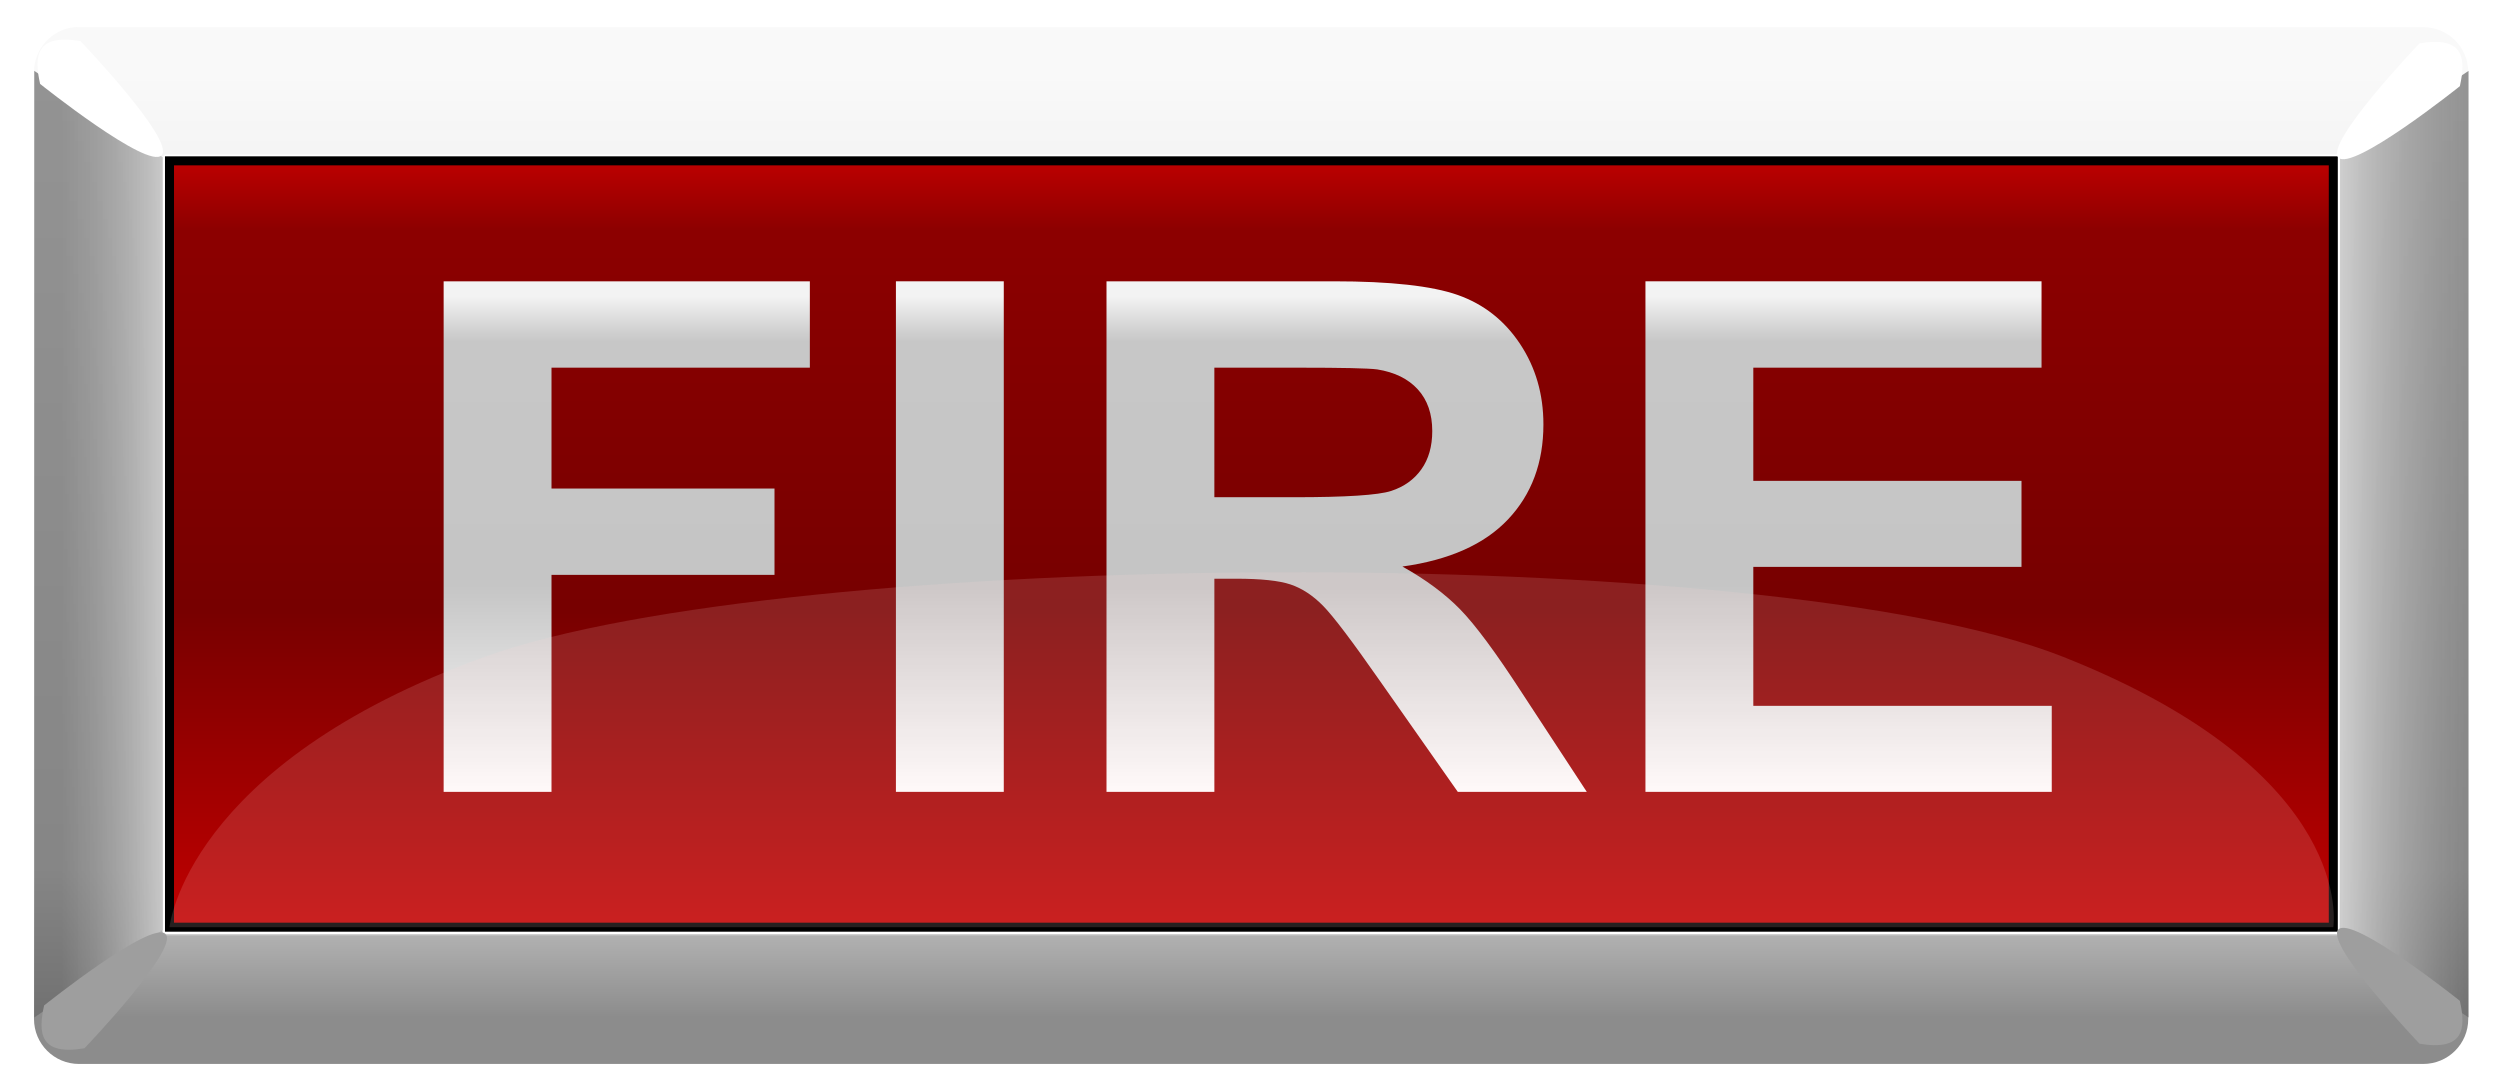
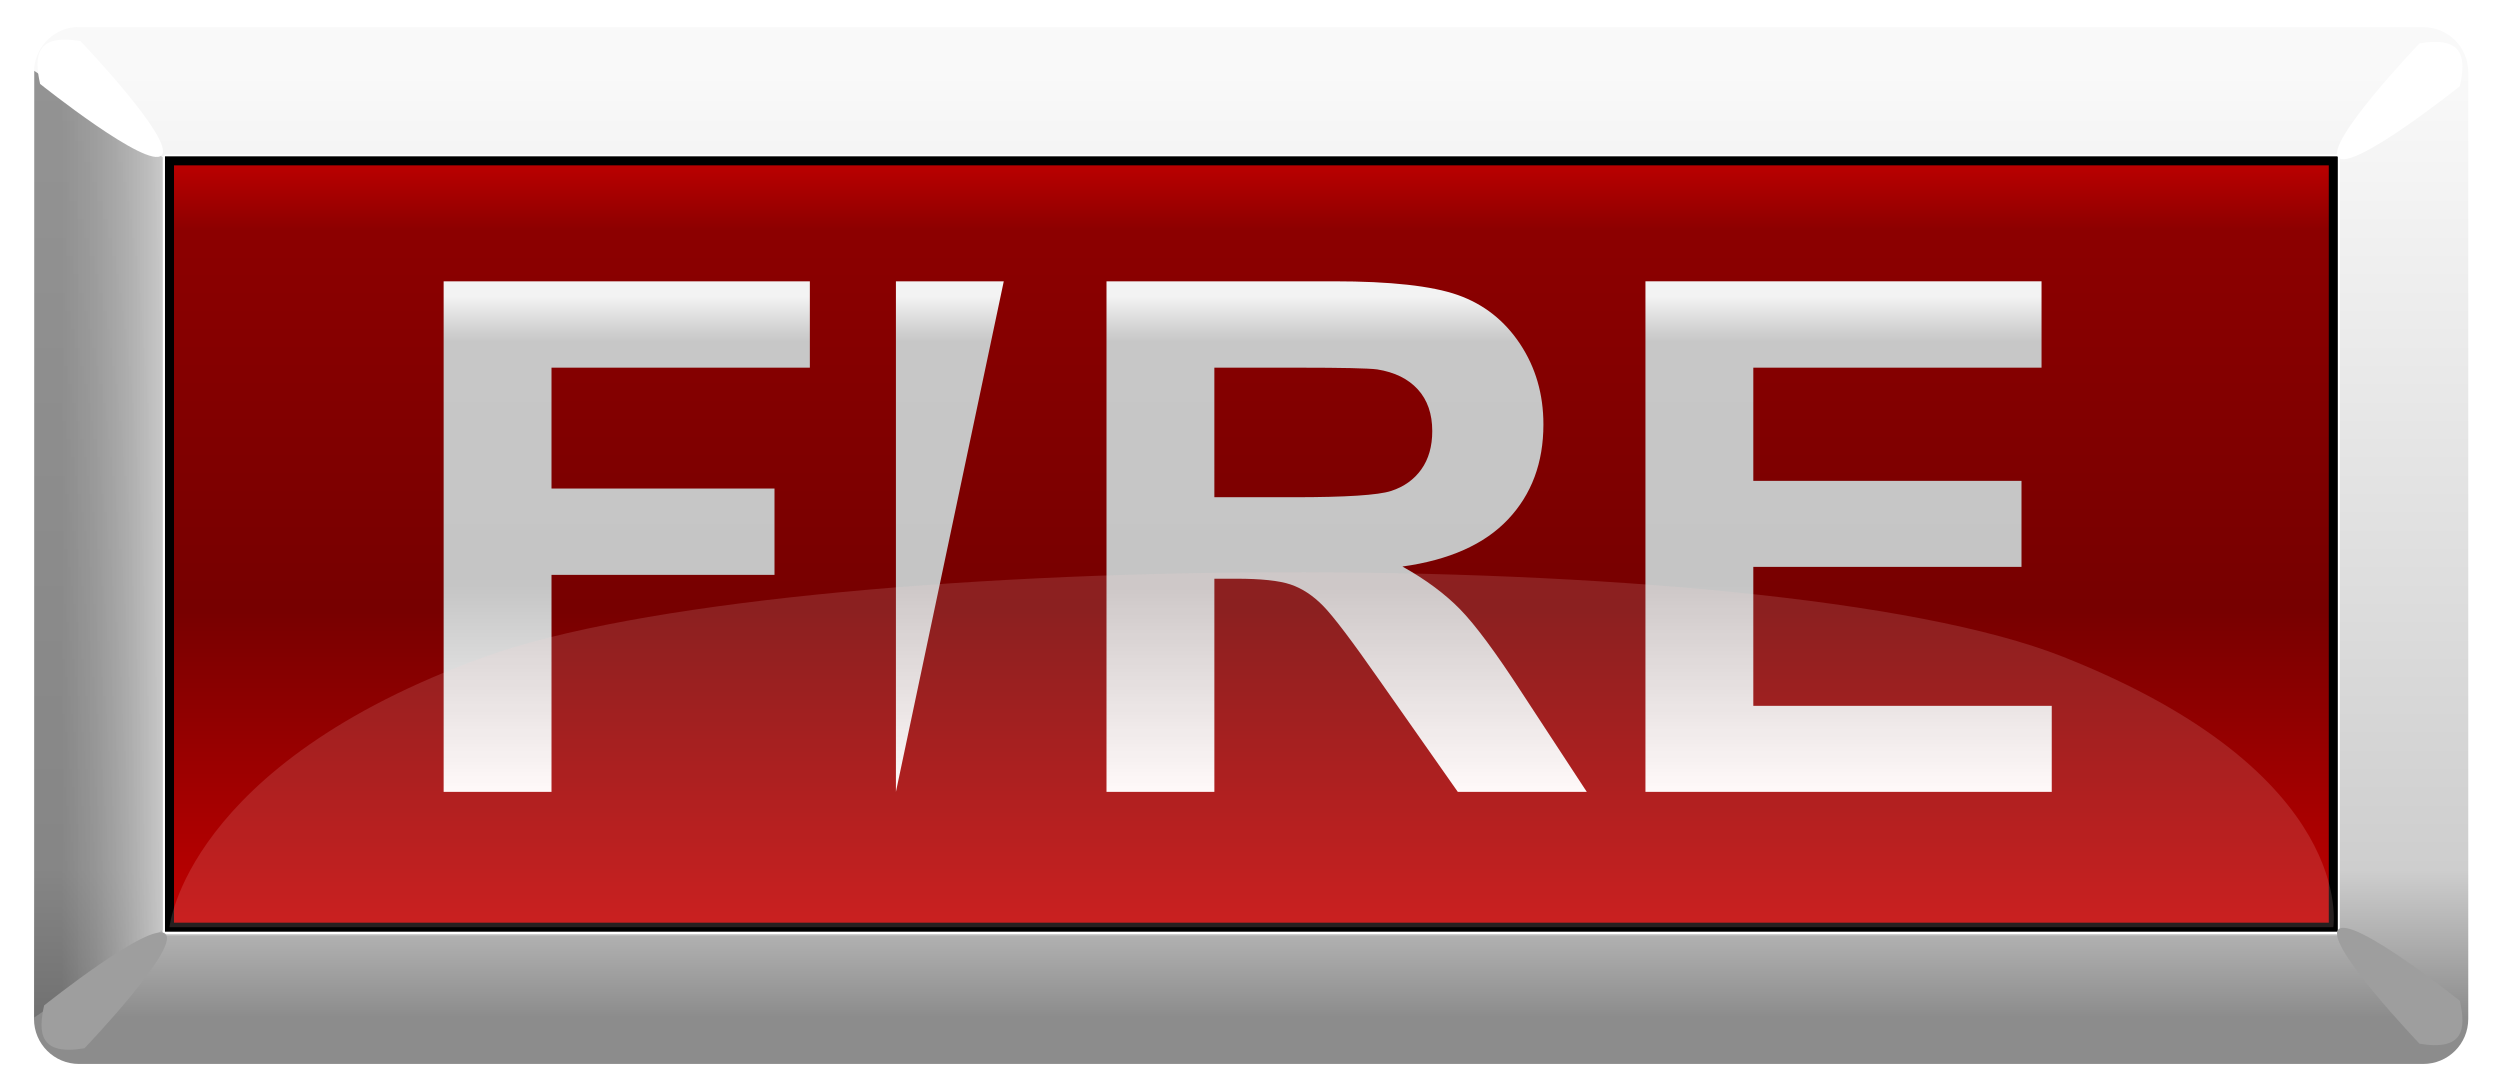
<svg xmlns="http://www.w3.org/2000/svg" xmlns:xlink="http://www.w3.org/1999/xlink" id="svg2" viewBox="0 0 277.29 121.01" version="1.1">
  <defs id="defs4">
    <linearGradient id="linearGradient3881">
      <stop id="stop3883" stop-color="#cecece" offset="0" />
      <stop id="stop3885" stop-color="#656565" stop-opacity=".685" offset="1" />
    </linearGradient>
    <filter id="filter3858" color-interpolation-filters="sRGB">
      <feGaussianBlur id="feGaussianBlur3860" stdDeviation="0.569" />
    </filter>
    <filter id="filter4183" color-interpolation-filters="sRGB">
      <feGaussianBlur id="feGaussianBlur4185" stdDeviation="0.404" />
    </filter>
    <linearGradient id="linearGradient4210" y2="277.36" gradientUnits="userSpaceOnUse" y1="192.36" x2="355" x1="355">
      <stop id="stop3828" stop-color="#bd0000" offset="0" />
      <stop id="stop3830" stop-color="#8c0000" offset=".091" />
      <stop id="stop3832" stop-color="#700" offset=".583" />
      <stop id="stop3834" stop-color="#c10000" offset="1" />
    </linearGradient>
    <linearGradient id="linearGradient4212" x1="311.23" gradientUnits="userSpaceOnUse" x2="311.23" y1="223.2" y2="282.4">
      <stop id="stop3018" stop-color="#f3f3f3" offset="0" />
      <stop id="stop3028" stop-color="#c7c7c7" offset=".091" />
      <stop id="stop3024" stop-color="#c5c5c5" offset=".583" />
      <stop id="stop3020" stop-color="#fff" offset="1" />
    </linearGradient>
    <linearGradient id="linearGradient4222" x1="355" xlink:href="#linearGradient3881" gradientUnits="userSpaceOnUse" x2="355" y1="277.36" y2="292.36" />
    <linearGradient id="linearGradient4224" y2="287.36" gradientUnits="userSpaceOnUse" y1="182.36" x2="375" x1="375">
      <stop id="stop3929" stop-color="#f9f9f9" offset="0" />
      <stop id="stop3937" stop-color="#f3f3f3" offset=".128" />
      <stop id="stop3935" stop-color="#cecece" offset=".844" />
      <stop id="stop3931" stop-color="#8c8c8c" offset="1" />
    </linearGradient>
    <linearGradient id="linearGradient4226" x1="475.75" xlink:href="#linearGradient3881" gradientUnits="userSpaceOnUse" x2="490" y1="234.88" y2="234.88" />
    <linearGradient id="linearGradient4228" x1="235" xlink:href="#linearGradient3881" gradientUnits="userSpaceOnUse" x2="223" y1="237.36" y2="237.36" />
  </defs>
  <g id="layer2" transform="translate(-216.2 -174.52)">
    <g id="g4193">
      <path id="path3030" d="m235 192.36h240v85h-240z" filter="url(#filter3858)" stroke="#000" stroke-width="1px" fill="url(#linearGradient4210)" />
      <g id="text2999" transform="matrix(.972 0 0 .929 34.45 0)" fill="url(#linearGradient4212)">
        <path id="path3008" d="m237.61 282.4v-60.957h41.789v10.312h-29.481v14.429h25.447v10.312h-25.447v25.905z" />
-         <path id="path3010" d="m289.22 282.4v-60.957h12.308v60.957z" />
+         <path id="path3010" d="m289.22 282.4v-60.957h12.308z" />
        <path id="path3012" d="m313.25 282.4v-60.957h25.905c6.514 0 11.248 0.548 14.2 1.642 2.952 1.095 5.315 3.042 7.09 5.842 1.774 2.8 2.661 6.002 2.661 9.605-0 4.574-1.345 8.351-4.033 11.331-2.689 2.98-6.708 4.858-12.058 5.634 2.661 1.552 4.858 3.257 6.591 5.114 1.732 1.857 4.068 5.156 7.006 9.896l7.443 11.892h-14.72l-8.898-13.264c-3.16-4.74-5.322-7.727-6.487-8.961-1.164-1.234-2.398-2.079-3.701-2.536-1.303-0.457-3.368-0.686-6.196-0.686h-2.495v25.447zm12.308-35.177h9.106c5.904 0 9.591-0.249 11.06-0.748 1.469-0.499 2.62-1.358 3.451-2.578 0.832-1.22 1.247-2.744 1.247-4.574-0-2.051-0.548-3.708-1.642-4.969-1.095-1.261-2.64-2.058-4.636-2.391-0.998-0.139-3.992-0.208-8.982-0.208h-9.605z" />
        <path id="path3014" d="m374.75 282.4v-60.957h45.198v10.312h-32.89v13.514h30.603v10.27h-30.603v16.591h34.055v10.27z" />
      </g>
      <path id="path3836" fill-opacity=".149" fill="#ffd7d7" d="m235 277.36s1.754-17.991 35-30 142.2-12.972 175 0c32.803 12.972 30 30 30 30z" />
      <path id="path3893" style="color:#000000" fill-rule="evenodd" fill="url(#linearGradient4222)" d="m225 292.38h260l-9.625-14.25h-240.75" />
      <path id="rect3864" style="color:#000000" fill-rule="evenodd" fill="url(#linearGradient4224)" d="m484.97 292.53c2.77 0 5-2.23 5-5v-105c0-2.77-2.23-5-5-5h-260c-0.173 0-0.332-0.017-0.5 0-2.527 0.255-4.5 2.403-4.5 5v105c0 2.77 2.23 5 5 5m9.625-14.25c-0.206 0-0.375-0.209-0.375-0.469v-85.688c0-0.26 0.169-0.469 0.375-0.469h240.75c0.206 0 0.375 0.209 0.375 0.469v85.688c0 0.26-0.169 0.469-0.375 0.469" />
-       <path id="path3891" style="color:#000000" fill-rule="evenodd" fill="url(#linearGradient4226)" d="m490 287.38v-105l-14.25 9.594v85.688" />
      <path id="path3879" style="color:#000000" fill-rule="evenodd" fill="url(#linearGradient4228)" d="m234.25 277.66v-85.688l-14.25-9.594v105" />
      <path id="path4125" filter="url(#filter4183)" transform="matrix(.998 -.071 .071 .998 -13.693 16.059)" fill="#fff" d="m221.73 183.88c-0.469-3.154-0.062-5.596 4.798-4.419 0 0 9.703 11.708 8.081 13.258-1.622 1.55-12.879-8.839-12.879-8.839z" />
      <path id="path4187" filter="url(#filter4183)" transform="matrix(-.998 -.071 -.071 .998 723.38 16.311)" fill="#fff" d="m221.73 183.88c-0.469-3.154-0.062-5.596 4.798-4.419 0 0 9.703 11.708 8.081 13.258-1.622 1.55-12.879-8.839-12.879-8.839z" />
      <path id="path4189" filter="url(#filter4183)" transform="matrix(-.998 .071 -.071 -.998 723.38 453.3)" fill="#9e9e9e" d="m221.73 183.88c-0.469-3.154-0.062-5.596 4.798-4.419 0 0 9.703 11.708 8.081 13.258-1.622 1.55-12.879-8.839-12.879-8.839z" />
      <path id="path4191" filter="url(#filter4183)" transform="matrix(.998 .071 .071 -.998 -13.249 453.81)" fill="#9e9e9e" d="m221.73 183.88c-0.469-3.154-0.062-5.596 4.798-4.419 0 0 9.703 11.708 8.081 13.258-1.622 1.55-12.879-8.839-12.879-8.839z" />
    </g>
  </g>
</svg>